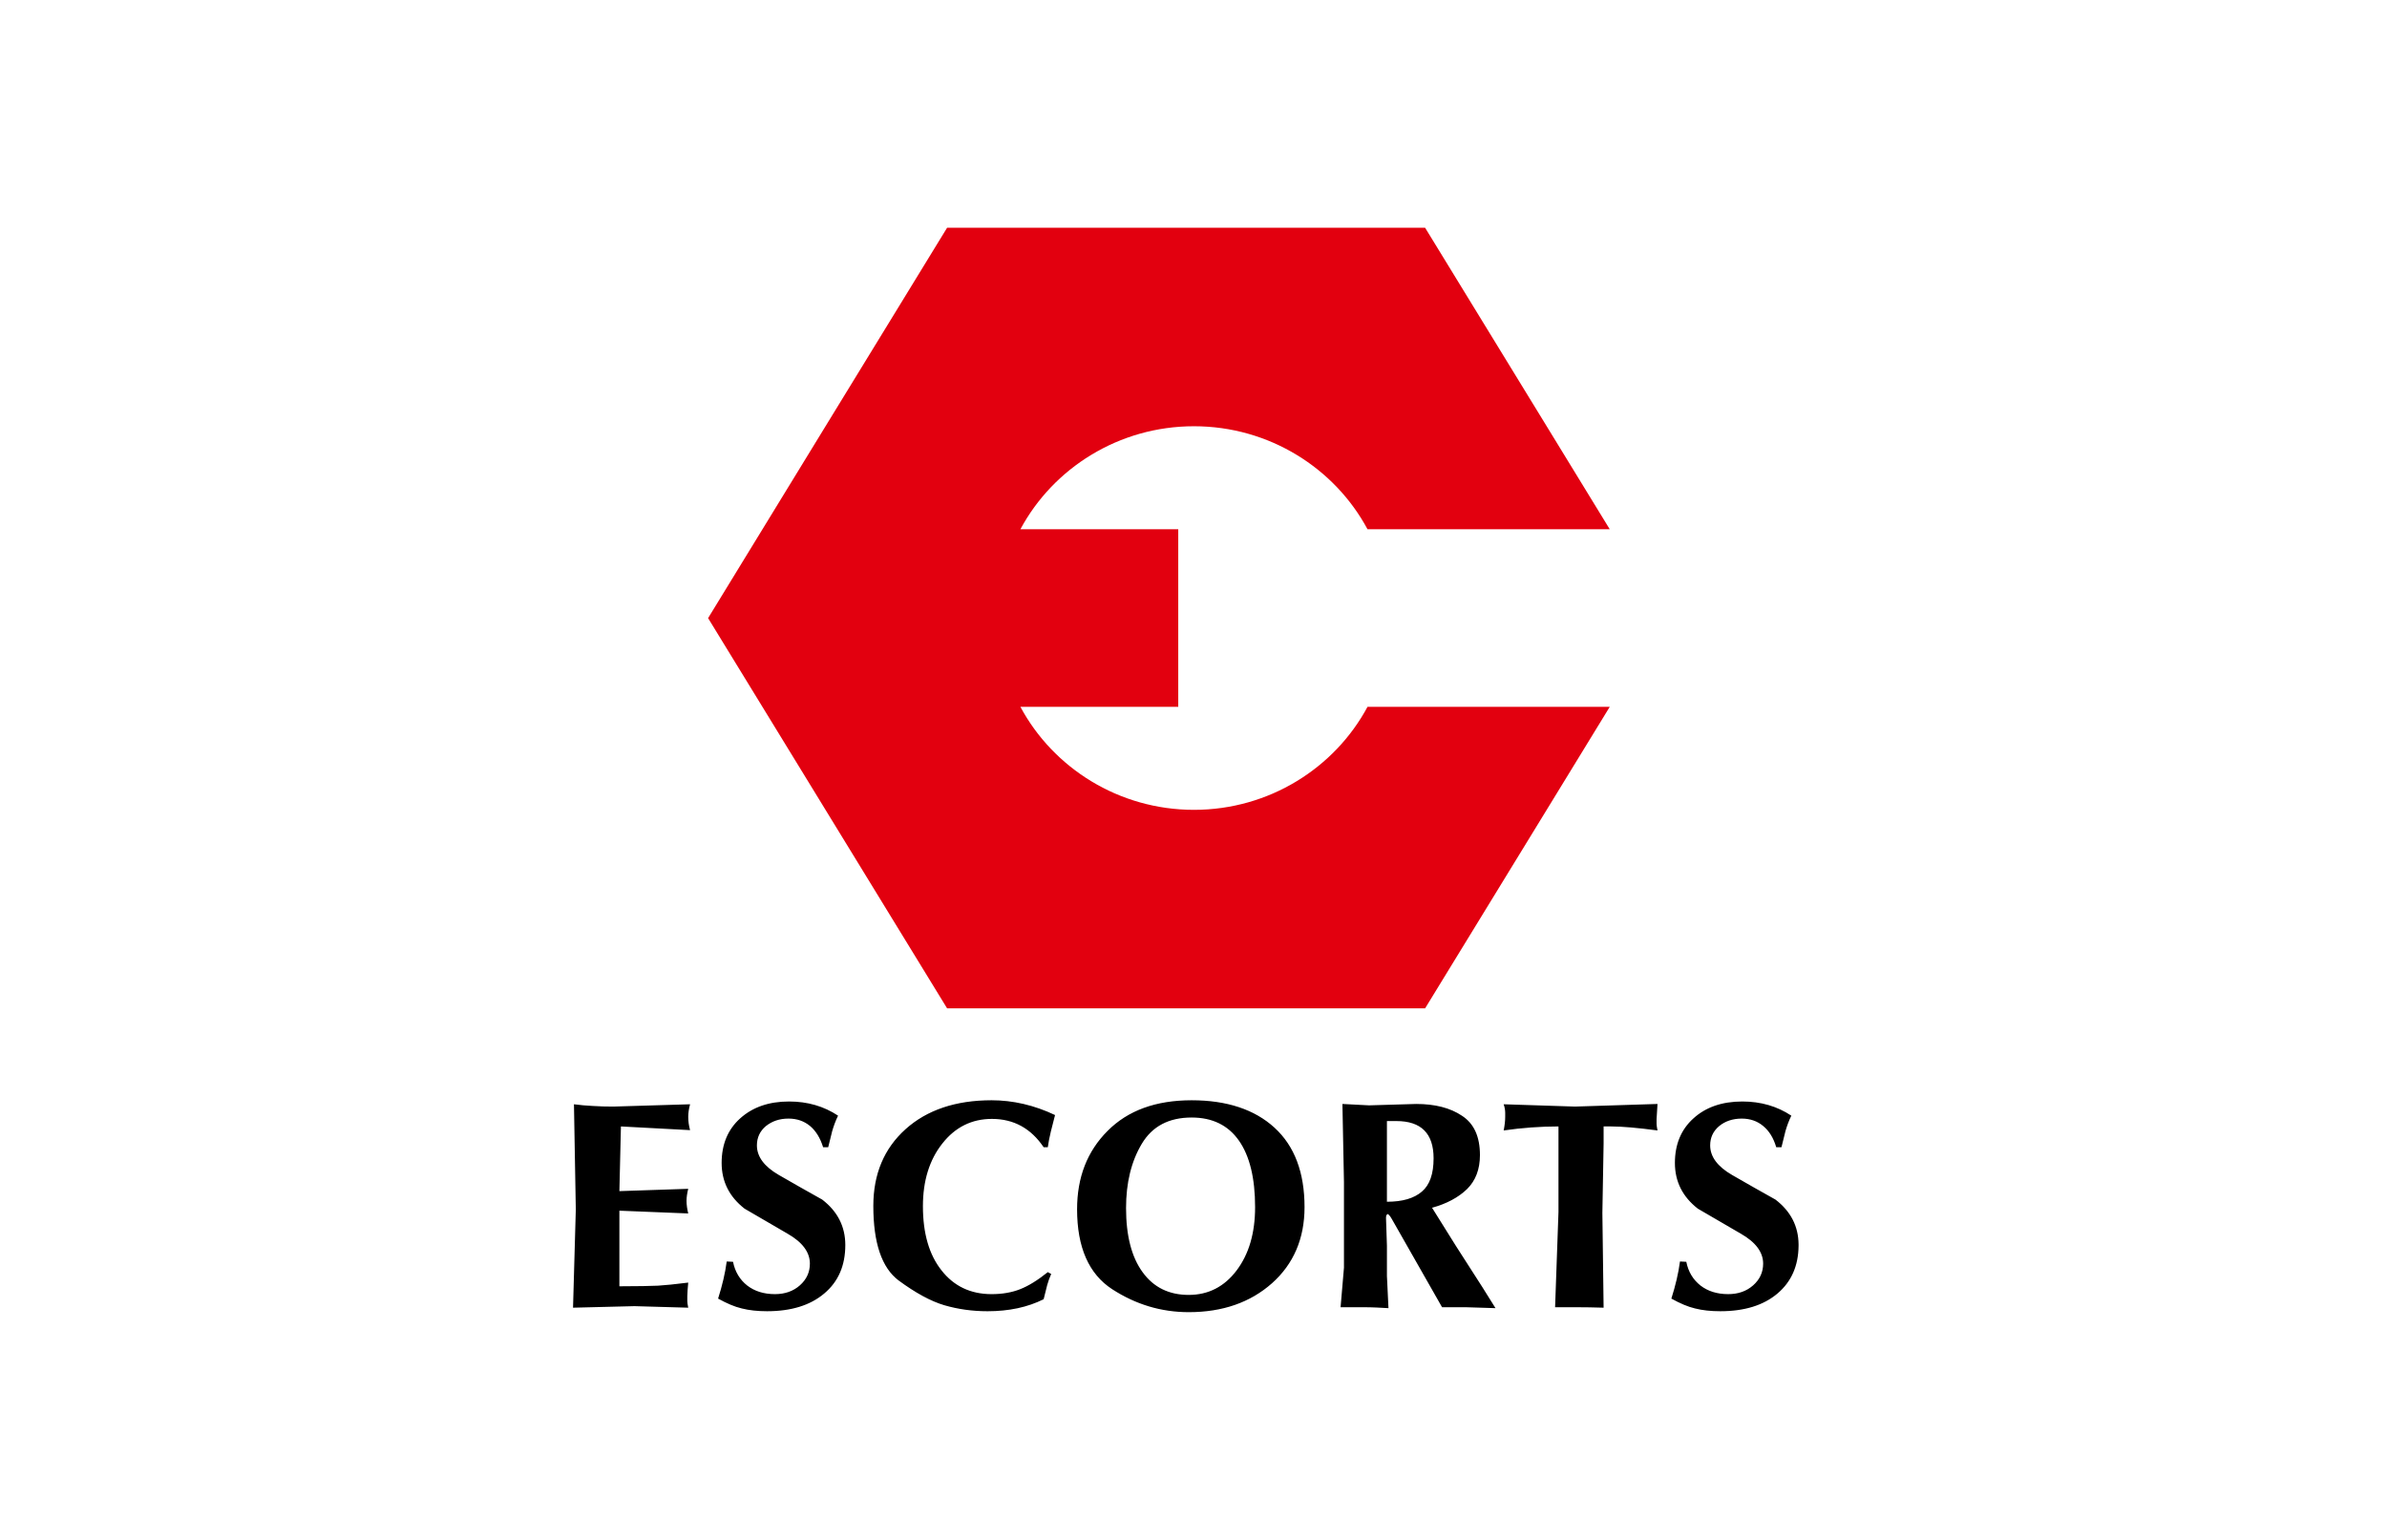
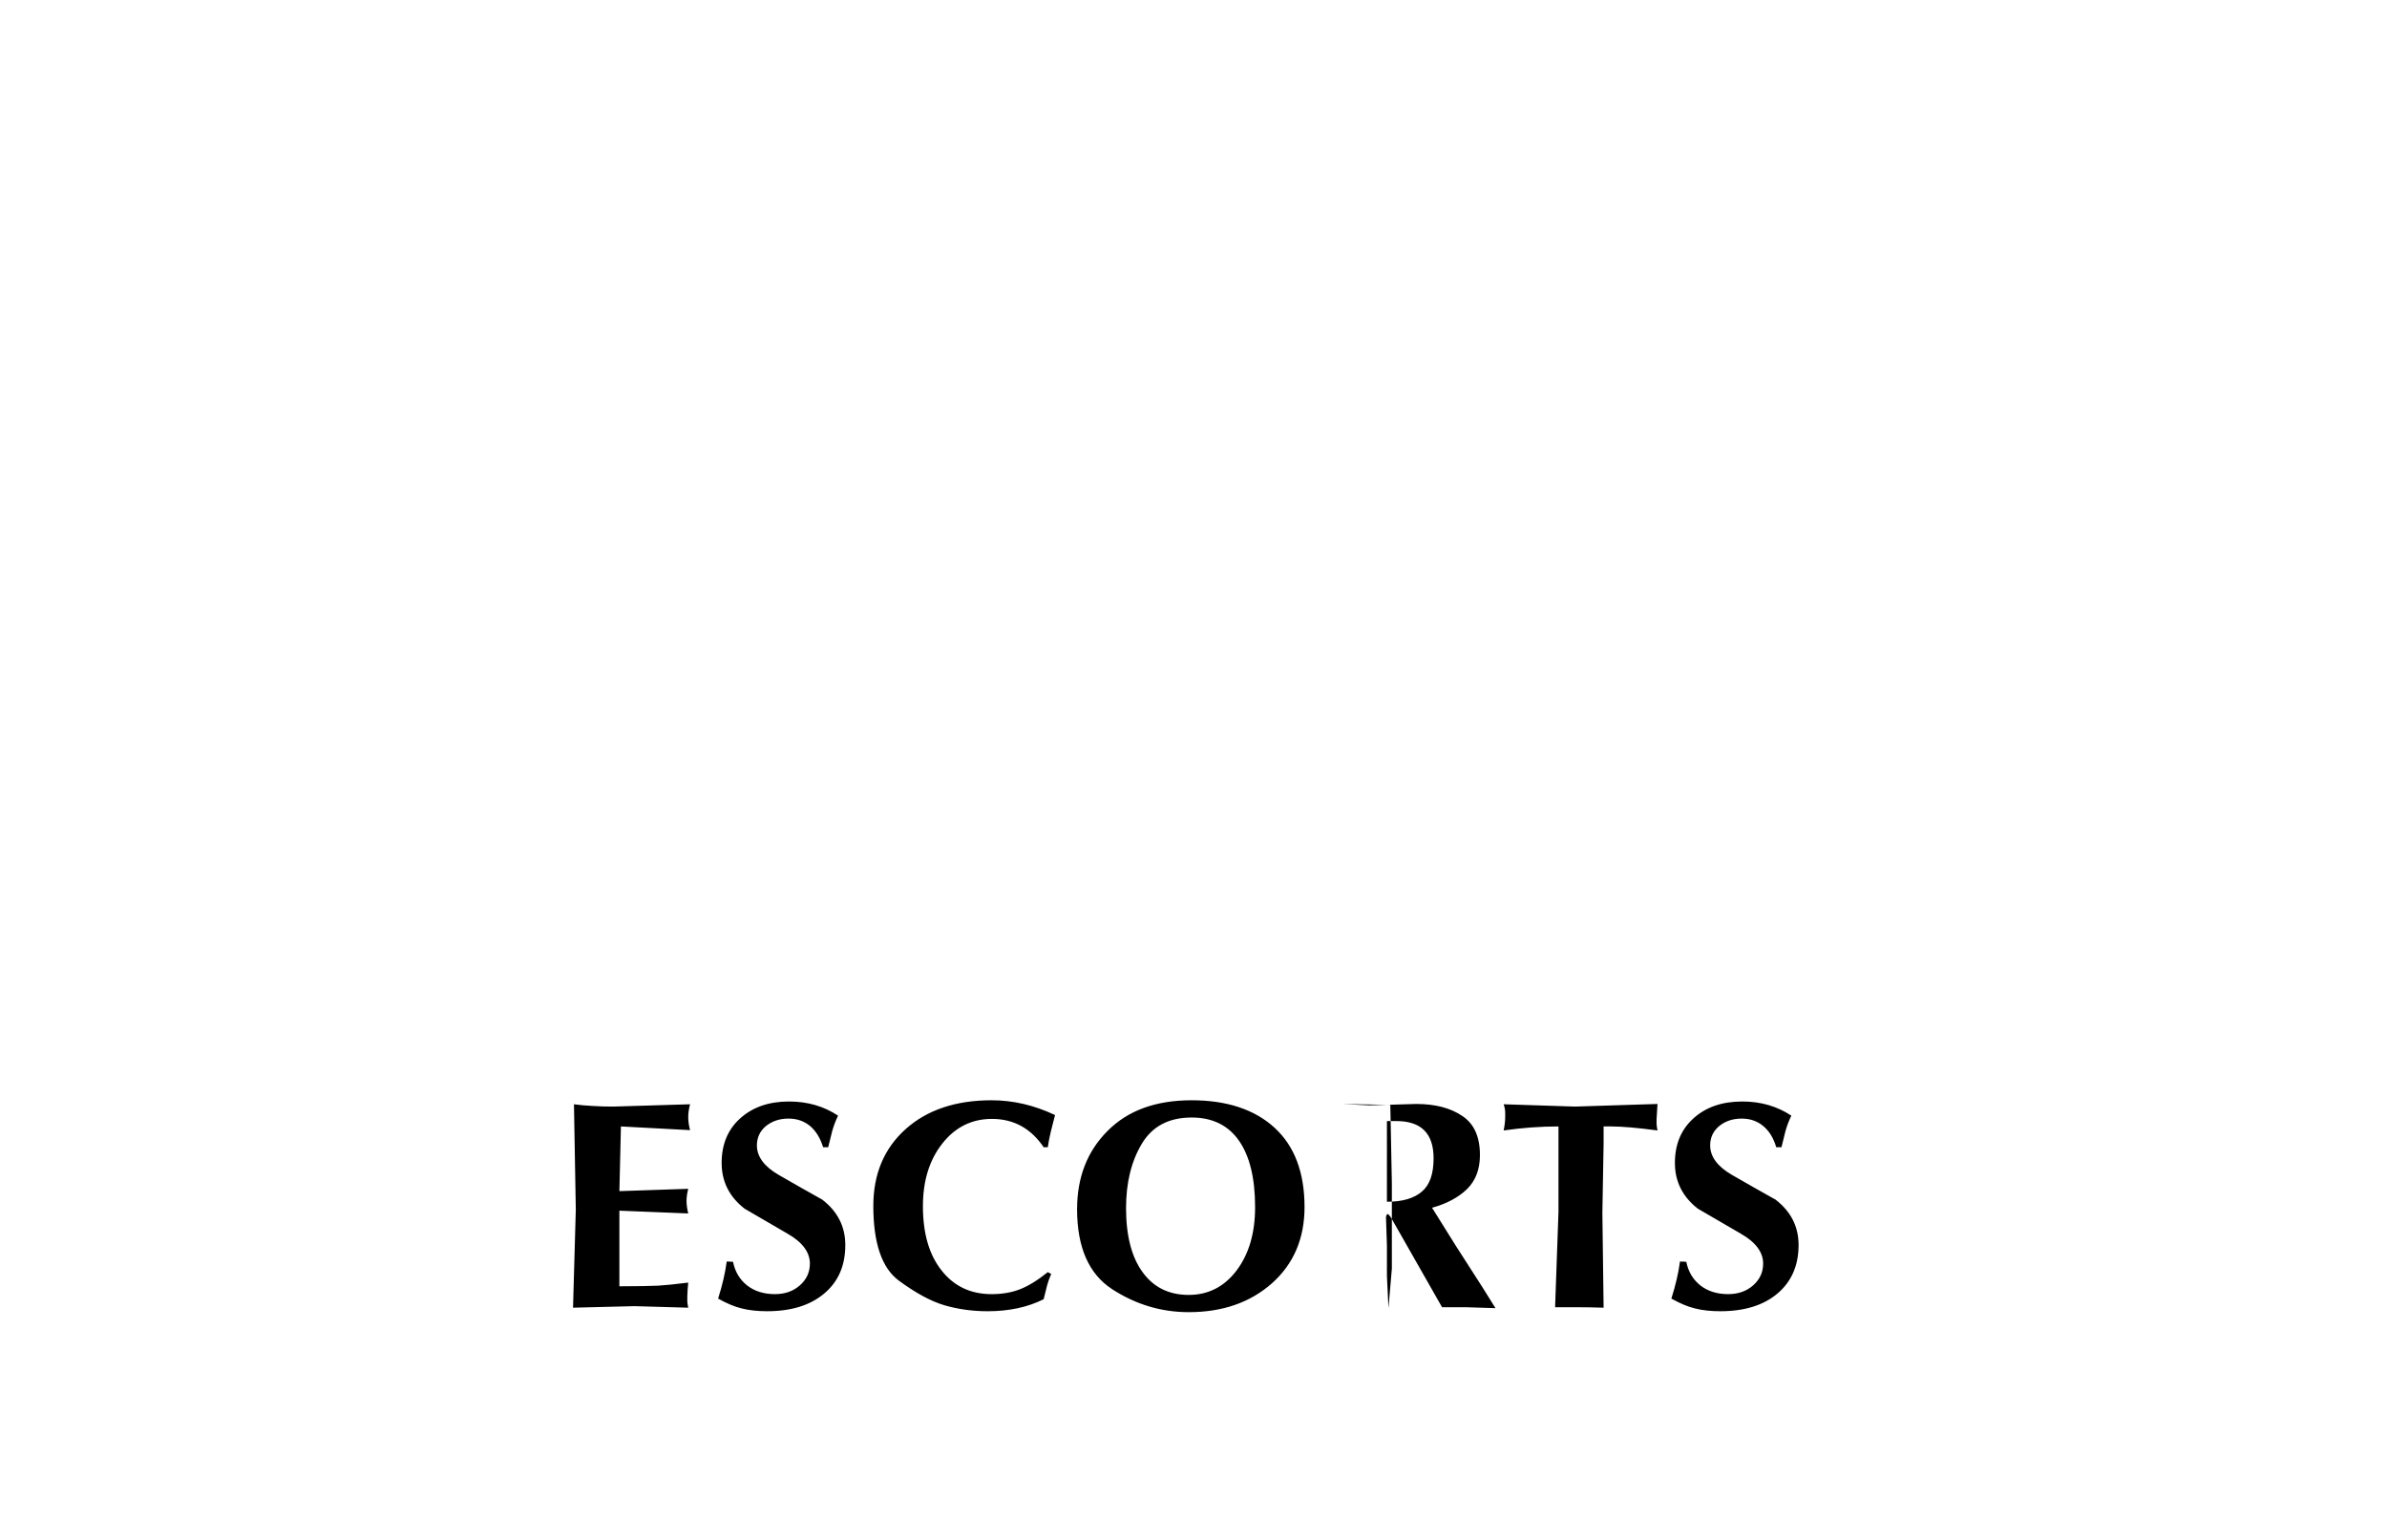
<svg xmlns="http://www.w3.org/2000/svg" xml:space="preserve" width="155px" height="100px" version="1.1" style="shape-rendering:geometricPrecision; text-rendering:geometricPrecision; image-rendering:optimizeQuality; fill-rule:evenodd; clip-rule:evenodd" viewBox="0 0 155 100">
  <defs>
    <style type="text/css">
   
    .fil1 {fill:black}
    .fil0 {fill:#E2000F}
   
  </style>
  </defs>
  <g id="Layer_x0020_1">
    <g id="_1913586622480">
-       <path class="fil0" d="M45.98 40.14l7.76 -12.68 7.76 -12.67 31.04 0 7.76 12.67 4.23 6.91 -15.73 0c-2.13,-3.97 -6.39,-6.69 -11.27,-6.69 -4.88,0 -9.14,2.72 -11.27,6.69l10.25 0 0 11.53 -10.25 0c2.13,3.97 6.39,6.69 11.27,6.69 4.88,0 9.14,-2.72 11.27,-6.69l15.73 0 -4.23 6.91 -7.76 12.67 -31.04 0 -7.76 -12.67 -7.76 -12.67z" />
-       <path class="fil1" d="M113.1 72.64c-0.59,0 -1.08,0.17 -1.47,0.49 -0.39,0.33 -0.58,0.75 -0.58,1.25 0,0.73 0.47,1.37 1.42,1.92 0.95,0.55 1.89,1.08 2.82,1.6 0.99,0.76 1.49,1.73 1.5,2.91l0 0.09c-0.01,1.3 -0.47,2.34 -1.37,3.1 -0.91,0.77 -2.15,1.15 -3.71,1.15 -0.63,0 -1.17,-0.06 -1.64,-0.18 -0.47,-0.11 -0.98,-0.33 -1.54,-0.64 0.27,-0.85 0.46,-1.65 0.56,-2.41l0.41 0.02c0.13,0.65 0.44,1.16 0.92,1.54 0.48,0.37 1.08,0.56 1.8,0.56 0.65,0 1.19,-0.19 1.62,-0.57 0.43,-0.38 0.65,-0.85 0.65,-1.41 0,-0.74 -0.48,-1.39 -1.44,-1.94 -0.96,-0.56 -1.89,-1.1 -2.8,-1.63 -0.99,-0.77 -1.49,-1.76 -1.49,-2.97 0,-1.2 0.4,-2.17 1.2,-2.89 0.8,-0.73 1.86,-1.1 3.18,-1.1 1.2,0 2.26,0.31 3.18,0.92 -0.17,0.35 -0.29,0.69 -0.38,1 -0.08,0.32 -0.17,0.67 -0.26,1.05l-0.34 0c-0.18,-0.61 -0.46,-1.06 -0.85,-1.38 -0.38,-0.32 -0.85,-0.48 -1.39,-0.48zm-8.97 12.28c-0.62,-0.02 -1.2,-0.03 -1.74,-0.03 -0.44,0 -0.9,0 -1.41,0l0.22 -6.19 0 -5.55c-1.19,0 -2.38,0.09 -3.56,0.26 0.07,-0.34 0.1,-0.64 0.1,-0.88l0 -0.26c0,-0.17 -0.03,-0.36 -0.1,-0.56l4.63 0.15 5.36 -0.17 -0.06 0.98c0,0.12 0,0.22 0,0.31 0,0.09 0.02,0.23 0.06,0.43 -1.29,-0.17 -2.3,-0.26 -3.01,-0.26l-0.49 0 0 1.1 -0.08 4.52 0.08 6.15zm-13.46 -12.12l-0.61 0 0 5.24c1.01,0 1.76,-0.22 2.27,-0.66 0.51,-0.43 0.76,-1.15 0.76,-2.16 0,-1.61 -0.8,-2.42 -2.42,-2.42zm-3.5 -1.11l1.73 0.09 3.06 -0.09c1.21,0 2.21,0.25 2.98,0.77 0.78,0.51 1.16,1.36 1.16,2.55 0,0.92 -0.28,1.66 -0.84,2.21 -0.56,0.54 -1.32,0.95 -2.27,1.21l1.55 2.48 1.72 2.68 0.85 1.36 -1.93 -0.06 -1.54 0 -3.28 -5.76c-0.07,-0.12 -0.12,-0.19 -0.16,-0.22 -0.04,-0.04 -0.06,-0.06 -0.06,-0.07 -0.09,0 -0.14,0.08 -0.14,0.25l0.06 1.8 0 1.97 0.1 2.09c-0.52,-0.03 -1.06,-0.06 -1.6,-0.06 -0.25,0 -0.47,0 -0.65,0 -0.18,0 -0.47,0 -0.86,0l0.22 -2.57 0 -5.55 -0.1 -5.08zm-9.98 12.4c1.27,0 2.31,-0.53 3.11,-1.59 0.8,-1.06 1.2,-2.43 1.2,-4.11 0,-1.88 -0.35,-3.32 -1.05,-4.32 -0.7,-1 -1.73,-1.5 -3.07,-1.5 -1.48,0 -2.56,0.57 -3.24,1.71 -0.68,1.14 -1.02,2.53 -1.02,4.17 0,1.79 0.36,3.19 1.08,4.17 0.71,0.98 1.71,1.47 2.99,1.47zm0.19 -12.64c2.29,0 4.09,0.6 5.38,1.78 1.3,1.19 1.95,2.91 1.95,5.16 0,2.04 -0.71,3.69 -2.11,4.94 -1.41,1.25 -3.21,1.88 -5.41,1.88 -1.79,0 -3.44,-0.5 -4.97,-1.49 -1.52,-0.99 -2.28,-2.72 -2.28,-5.19 0,-2.08 0.66,-3.77 1.98,-5.09 1.32,-1.33 3.14,-1.99 5.46,-1.99zm-12.97 1.21c-1.3,0 -2.38,0.53 -3.22,1.6 -0.84,1.06 -1.26,2.42 -1.26,4.07 0,1.76 0.4,3.15 1.21,4.17 0.8,1.02 1.88,1.54 3.25,1.54 0.7,0 1.32,-0.11 1.85,-0.32 0.54,-0.21 1.14,-0.58 1.8,-1.11l0.22 0.12c-0.11,0.24 -0.19,0.48 -0.26,0.72 -0.06,0.23 -0.14,0.54 -0.23,0.92 -1.04,0.52 -2.25,0.78 -3.64,0.78 -0.99,0 -1.92,-0.13 -2.81,-0.39 -0.88,-0.26 -1.87,-0.8 -2.97,-1.61 -1.09,-0.82 -1.64,-2.43 -1.64,-4.84 0,-2.07 0.7,-3.73 2.09,-4.98 1.39,-1.25 3.26,-1.88 5.59,-1.88 1.39,0 2.77,0.32 4.12,0.96 -0.09,0.34 -0.18,0.69 -0.27,1.06 -0.09,0.38 -0.16,0.72 -0.2,1.03l-0.27 0c-0.82,-1.22 -1.94,-1.84 -3.36,-1.84zm-13.21 -0.02c-0.59,0 -1.07,0.17 -1.47,0.49 -0.39,0.33 -0.58,0.75 -0.58,1.25 0,0.73 0.47,1.37 1.42,1.92 0.95,0.55 1.89,1.08 2.82,1.6 1,0.77 1.5,1.75 1.5,2.95 0,1.33 -0.45,2.38 -1.37,3.15 -0.91,0.77 -2.15,1.15 -3.71,1.15 -0.62,0 -1.17,-0.06 -1.64,-0.18 -0.47,-0.11 -0.98,-0.33 -1.54,-0.64 0.27,-0.85 0.46,-1.65 0.56,-2.41l0.41 0.02c0.13,0.65 0.44,1.16 0.92,1.54 0.48,0.37 1.08,0.56 1.8,0.56 0.65,0 1.19,-0.19 1.62,-0.57 0.43,-0.38 0.65,-0.85 0.65,-1.41 0,-0.74 -0.48,-1.39 -1.44,-1.94 -0.96,-0.56 -1.89,-1.1 -2.8,-1.63 -0.99,-0.77 -1.49,-1.76 -1.49,-2.97 0,-1.2 0.4,-2.17 1.2,-2.89 0.81,-0.73 1.86,-1.1 3.18,-1.1 1.2,0 2.26,0.31 3.18,0.92 -0.17,0.35 -0.29,0.69 -0.38,1 -0.08,0.32 -0.17,0.67 -0.26,1.05l-0.33 0c-0.19,-0.61 -0.47,-1.06 -0.85,-1.38 -0.39,-0.32 -0.85,-0.48 -1.4,-0.48zm-10.98 8.56l0 2.33c1.22,0 2.05,-0.02 2.51,-0.04 0.46,-0.03 1.11,-0.09 1.96,-0.2 -0.01,0.15 -0.02,0.3 -0.04,0.47 -0.01,0.17 -0.02,0.31 -0.02,0.41 0,0.13 0,0.24 0,0.32 0,0.09 0.02,0.23 0.06,0.43l-3.49 -0.1 -3.99 0.1 0.18 -6.37 -0.12 -6.84c0.38,0.05 0.78,0.09 1.22,0.11 0.44,0.03 0.88,0.04 1.34,0.04l4.98 -0.15c-0.08,0.3 -0.12,0.57 -0.12,0.82 0,0.28 0.04,0.57 0.12,0.86l-4.49 -0.24 -0.1 4.2 4.47 -0.15c-0.07,0.28 -0.11,0.54 -0.11,0.78 0,0.26 0.04,0.53 0.11,0.82l-4.47 -0.18 0 2.58z" />
+       <path class="fil1" d="M113.1 72.64c-0.59,0 -1.08,0.17 -1.47,0.49 -0.39,0.33 -0.58,0.75 -0.58,1.25 0,0.73 0.47,1.37 1.42,1.92 0.95,0.55 1.89,1.08 2.82,1.6 0.99,0.76 1.49,1.73 1.5,2.91l0 0.09c-0.01,1.3 -0.47,2.34 -1.37,3.1 -0.91,0.77 -2.15,1.15 -3.71,1.15 -0.63,0 -1.17,-0.06 -1.64,-0.18 -0.47,-0.11 -0.98,-0.33 -1.54,-0.64 0.27,-0.85 0.46,-1.65 0.56,-2.41l0.41 0.02c0.13,0.65 0.44,1.16 0.92,1.54 0.48,0.37 1.08,0.56 1.8,0.56 0.65,0 1.19,-0.19 1.62,-0.57 0.43,-0.38 0.65,-0.85 0.65,-1.41 0,-0.74 -0.48,-1.39 -1.44,-1.94 -0.96,-0.56 -1.89,-1.1 -2.8,-1.63 -0.99,-0.77 -1.49,-1.76 -1.49,-2.97 0,-1.2 0.4,-2.17 1.2,-2.89 0.8,-0.73 1.86,-1.1 3.18,-1.1 1.2,0 2.26,0.31 3.18,0.92 -0.17,0.35 -0.29,0.69 -0.38,1 -0.08,0.32 -0.17,0.67 -0.26,1.05l-0.34 0c-0.18,-0.61 -0.46,-1.06 -0.85,-1.38 -0.38,-0.32 -0.85,-0.48 -1.39,-0.48zm-8.97 12.28c-0.62,-0.02 -1.2,-0.03 -1.74,-0.03 -0.44,0 -0.9,0 -1.41,0l0.22 -6.19 0 -5.55c-1.19,0 -2.38,0.09 -3.56,0.26 0.07,-0.34 0.1,-0.64 0.1,-0.88l0 -0.26c0,-0.17 -0.03,-0.36 -0.1,-0.56l4.63 0.15 5.36 -0.17 -0.06 0.98c0,0.12 0,0.22 0,0.31 0,0.09 0.02,0.23 0.06,0.43 -1.29,-0.17 -2.3,-0.26 -3.01,-0.26l-0.49 0 0 1.1 -0.08 4.52 0.08 6.15zm-13.46 -12.12l-0.61 0 0 5.24c1.01,0 1.76,-0.22 2.27,-0.66 0.51,-0.43 0.76,-1.15 0.76,-2.16 0,-1.61 -0.8,-2.42 -2.42,-2.42zm-3.5 -1.11l1.73 0.09 3.06 -0.09c1.21,0 2.21,0.25 2.98,0.77 0.78,0.51 1.16,1.36 1.16,2.55 0,0.92 -0.28,1.66 -0.84,2.21 -0.56,0.54 -1.32,0.95 -2.27,1.21l1.55 2.48 1.72 2.68 0.85 1.36 -1.93 -0.06 -1.54 0 -3.28 -5.76c-0.07,-0.12 -0.12,-0.19 -0.16,-0.22 -0.04,-0.04 -0.06,-0.06 -0.06,-0.07 -0.09,0 -0.14,0.08 -0.14,0.25l0.06 1.8 0 1.97 0.1 2.09l0.22 -2.57 0 -5.55 -0.1 -5.08zm-9.98 12.4c1.27,0 2.31,-0.53 3.11,-1.59 0.8,-1.06 1.2,-2.43 1.2,-4.11 0,-1.88 -0.35,-3.32 -1.05,-4.32 -0.7,-1 -1.73,-1.5 -3.07,-1.5 -1.48,0 -2.56,0.57 -3.24,1.71 -0.68,1.14 -1.02,2.53 -1.02,4.17 0,1.79 0.36,3.19 1.08,4.17 0.71,0.98 1.71,1.47 2.99,1.47zm0.19 -12.64c2.29,0 4.09,0.6 5.38,1.78 1.3,1.19 1.95,2.91 1.95,5.16 0,2.04 -0.71,3.69 -2.11,4.94 -1.41,1.25 -3.21,1.88 -5.41,1.88 -1.79,0 -3.44,-0.5 -4.97,-1.49 -1.52,-0.99 -2.28,-2.72 -2.28,-5.19 0,-2.08 0.66,-3.77 1.98,-5.09 1.32,-1.33 3.14,-1.99 5.46,-1.99zm-12.97 1.21c-1.3,0 -2.38,0.53 -3.22,1.6 -0.84,1.06 -1.26,2.42 -1.26,4.07 0,1.76 0.4,3.15 1.21,4.17 0.8,1.02 1.88,1.54 3.25,1.54 0.7,0 1.32,-0.11 1.85,-0.32 0.54,-0.21 1.14,-0.58 1.8,-1.11l0.22 0.12c-0.11,0.24 -0.19,0.48 -0.26,0.72 -0.06,0.23 -0.14,0.54 -0.23,0.92 -1.04,0.52 -2.25,0.78 -3.64,0.78 -0.99,0 -1.92,-0.13 -2.81,-0.39 -0.88,-0.26 -1.87,-0.8 -2.97,-1.61 -1.09,-0.82 -1.64,-2.43 -1.64,-4.84 0,-2.07 0.7,-3.73 2.09,-4.98 1.39,-1.25 3.26,-1.88 5.59,-1.88 1.39,0 2.77,0.32 4.12,0.96 -0.09,0.34 -0.18,0.69 -0.27,1.06 -0.09,0.38 -0.16,0.72 -0.2,1.03l-0.27 0c-0.82,-1.22 -1.94,-1.84 -3.36,-1.84zm-13.21 -0.02c-0.59,0 -1.07,0.17 -1.47,0.49 -0.39,0.33 -0.58,0.75 -0.58,1.25 0,0.73 0.47,1.37 1.42,1.92 0.95,0.55 1.89,1.08 2.82,1.6 1,0.77 1.5,1.75 1.5,2.95 0,1.33 -0.45,2.38 -1.37,3.15 -0.91,0.77 -2.15,1.15 -3.71,1.15 -0.62,0 -1.17,-0.06 -1.64,-0.18 -0.47,-0.11 -0.98,-0.33 -1.54,-0.64 0.27,-0.85 0.46,-1.65 0.56,-2.41l0.41 0.02c0.13,0.65 0.44,1.16 0.92,1.54 0.48,0.37 1.08,0.56 1.8,0.56 0.65,0 1.19,-0.19 1.62,-0.57 0.43,-0.38 0.65,-0.85 0.65,-1.41 0,-0.74 -0.48,-1.39 -1.44,-1.94 -0.96,-0.56 -1.89,-1.1 -2.8,-1.63 -0.99,-0.77 -1.49,-1.76 -1.49,-2.97 0,-1.2 0.4,-2.17 1.2,-2.89 0.81,-0.73 1.86,-1.1 3.18,-1.1 1.2,0 2.26,0.31 3.18,0.92 -0.17,0.35 -0.29,0.69 -0.38,1 -0.08,0.32 -0.17,0.67 -0.26,1.05l-0.33 0c-0.19,-0.61 -0.47,-1.06 -0.85,-1.38 -0.39,-0.32 -0.85,-0.48 -1.4,-0.48zm-10.98 8.56l0 2.33c1.22,0 2.05,-0.02 2.51,-0.04 0.46,-0.03 1.11,-0.09 1.96,-0.2 -0.01,0.15 -0.02,0.3 -0.04,0.47 -0.01,0.17 -0.02,0.31 -0.02,0.41 0,0.13 0,0.24 0,0.32 0,0.09 0.02,0.23 0.06,0.43l-3.49 -0.1 -3.99 0.1 0.18 -6.37 -0.12 -6.84c0.38,0.05 0.78,0.09 1.22,0.11 0.44,0.03 0.88,0.04 1.34,0.04l4.98 -0.15c-0.08,0.3 -0.12,0.57 -0.12,0.82 0,0.28 0.04,0.57 0.12,0.86l-4.49 -0.24 -0.1 4.2 4.47 -0.15c-0.07,0.28 -0.11,0.54 -0.11,0.78 0,0.26 0.04,0.53 0.11,0.82l-4.47 -0.18 0 2.58z" />
    </g>
  </g>
</svg>